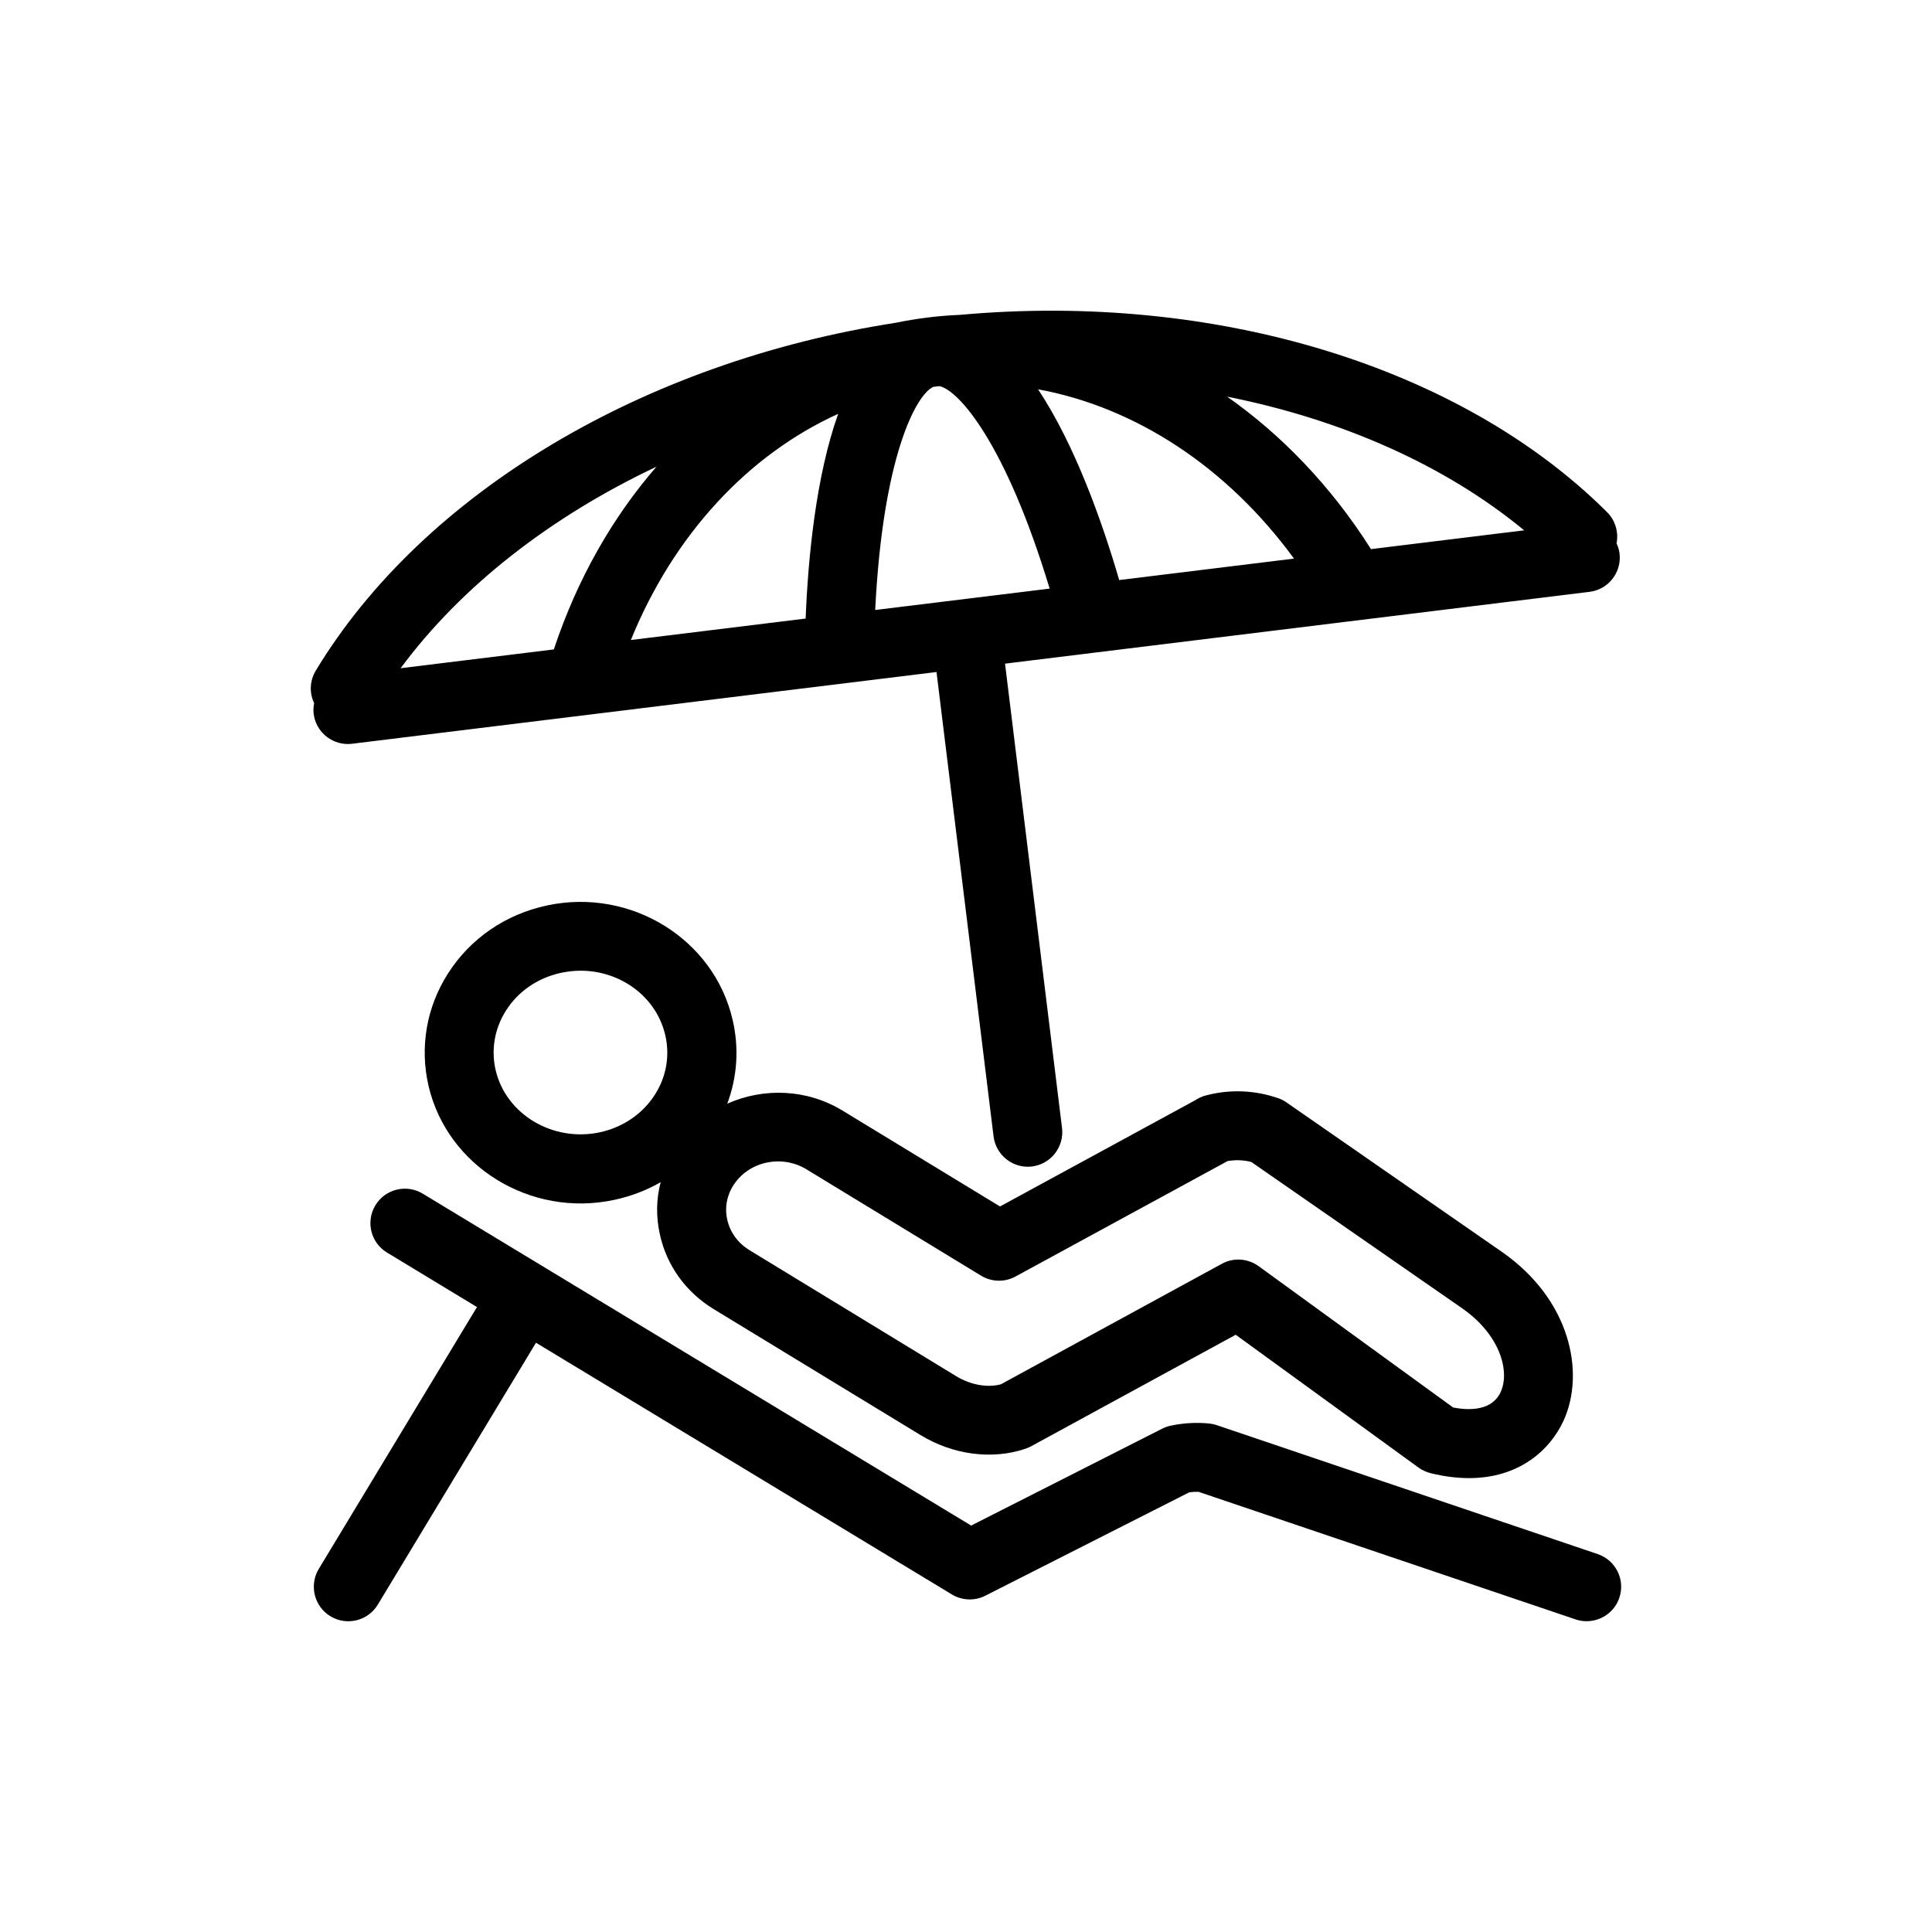
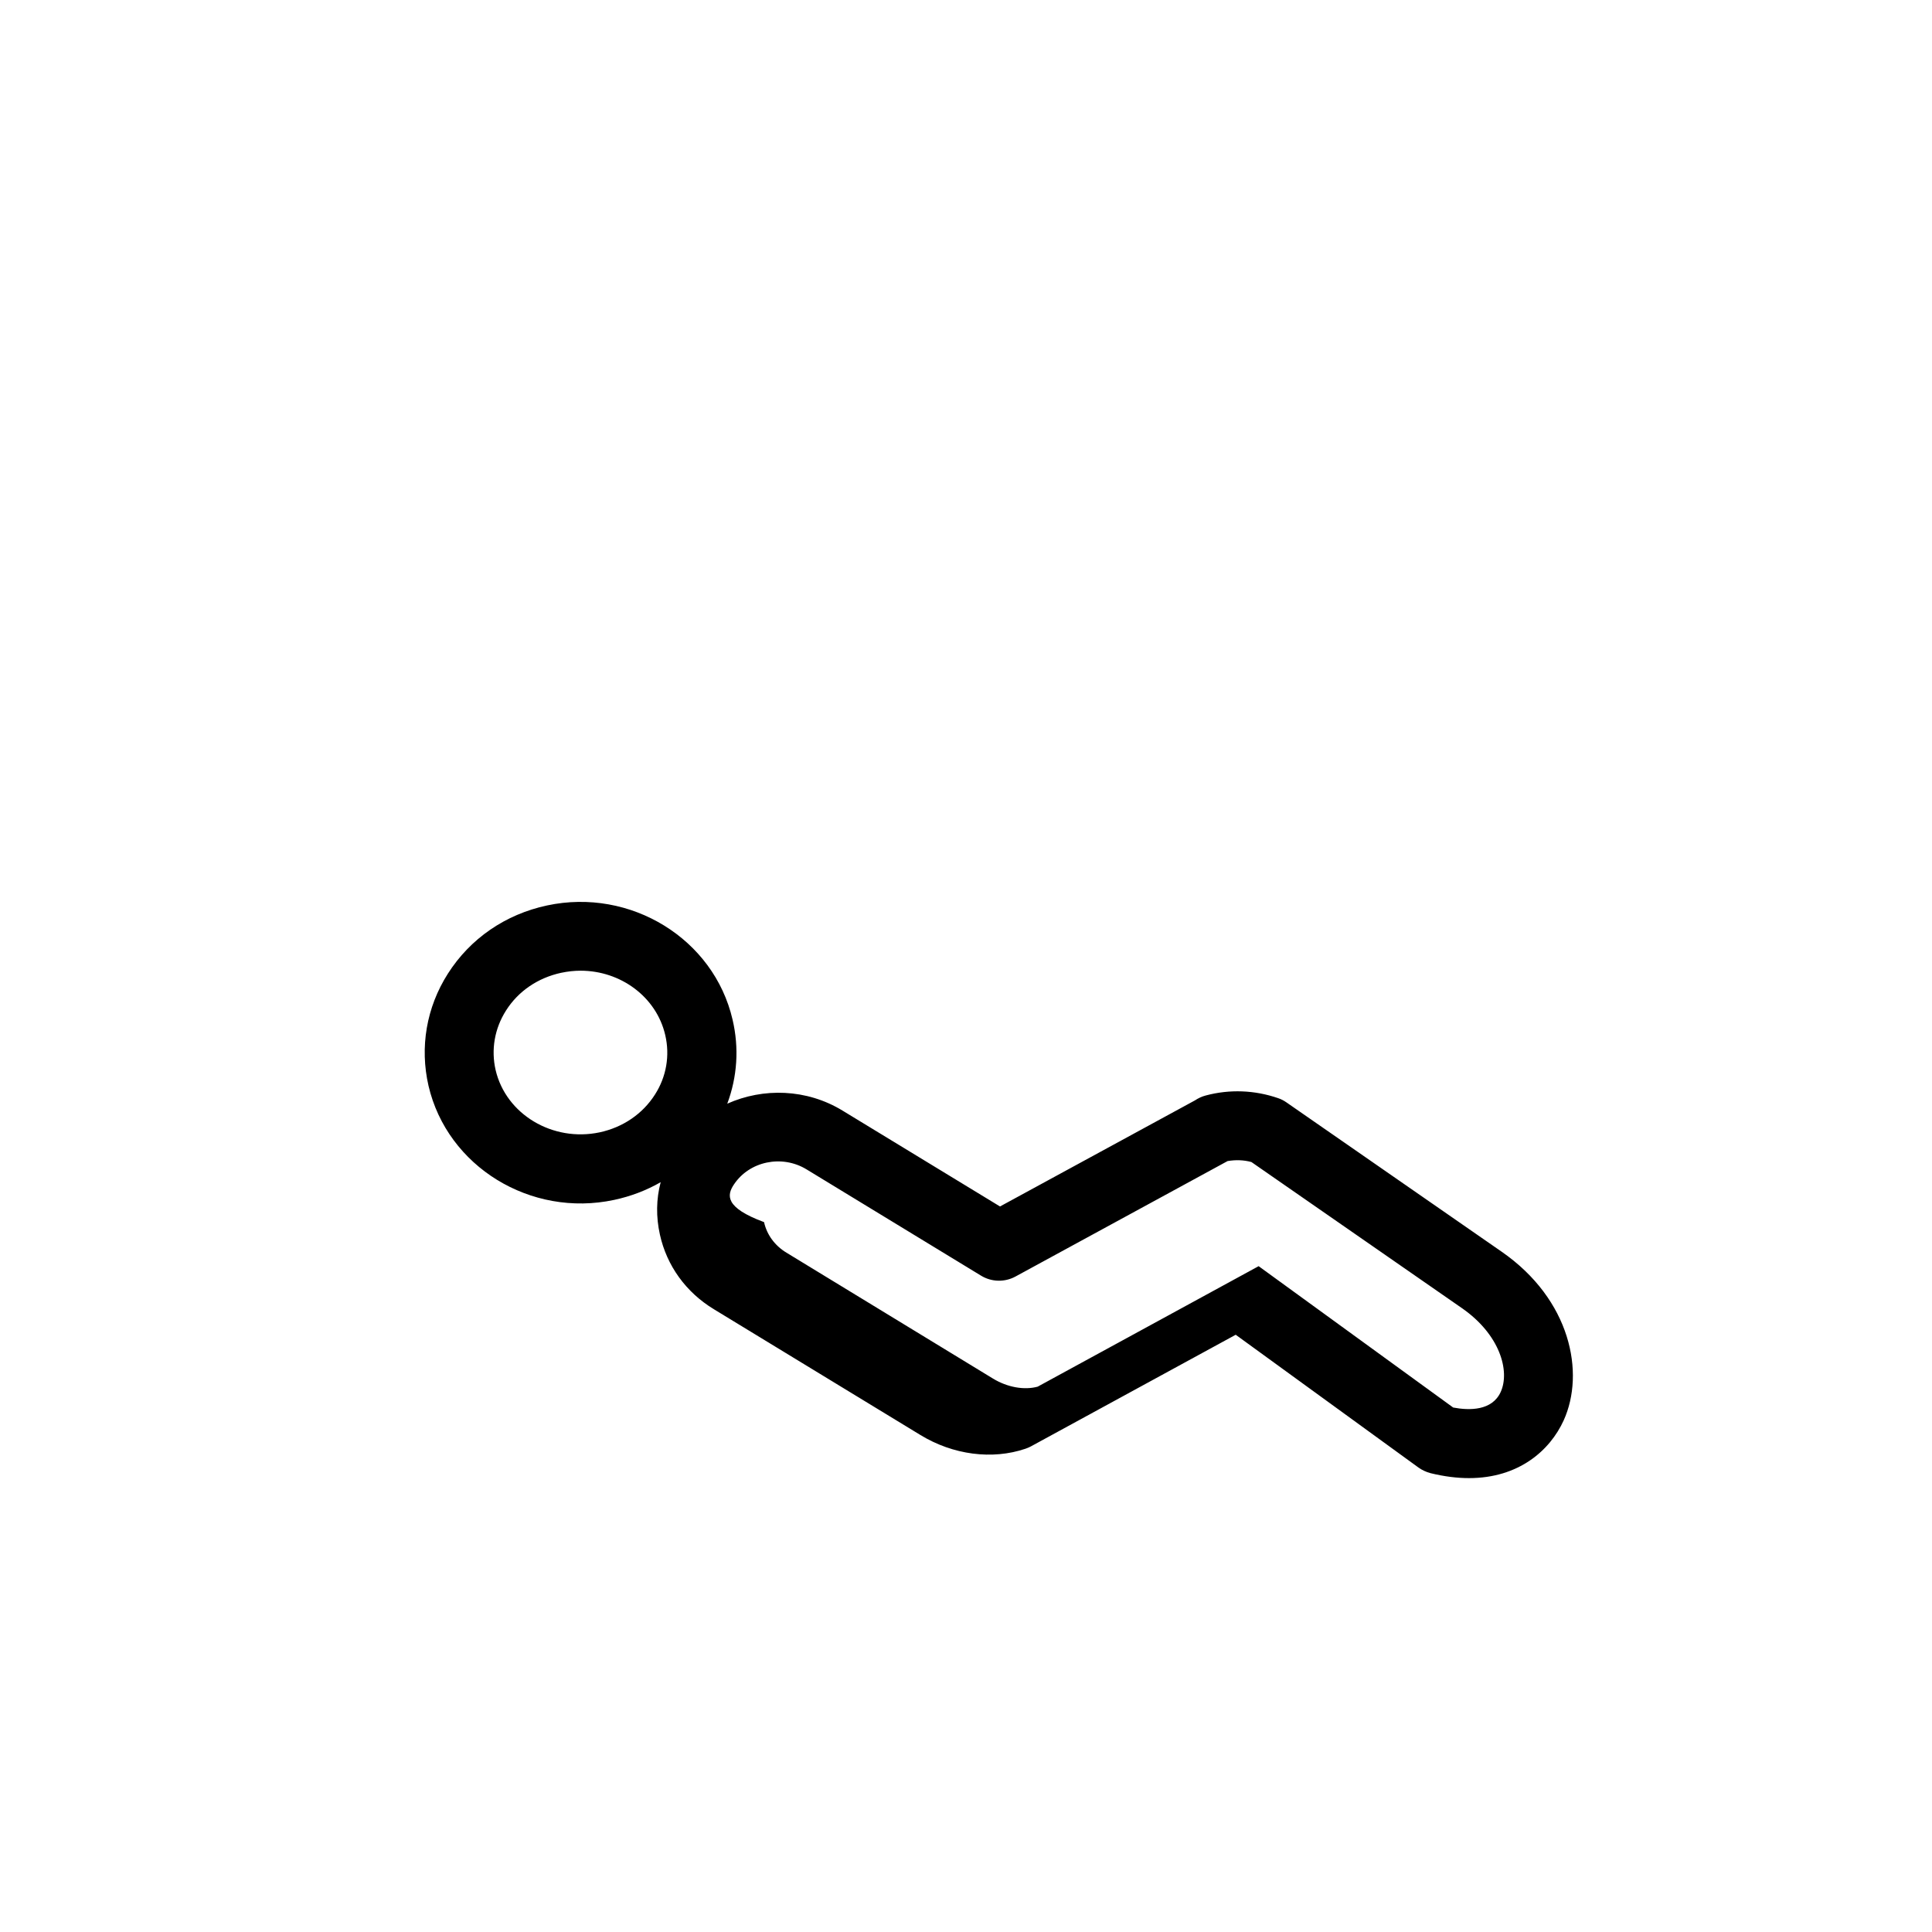
<svg xmlns="http://www.w3.org/2000/svg" version="1.1" id="Livello_1" x="0px" y="0px" width="30px" height="30px" viewBox="0 0 30 30" enable-background="new 0 0 30 30" xml:space="preserve">
  <g>
    <g>
-       <path d="M24.81,24.132l-5.921-2.004c-0.04-0.013-0.081-0.021-0.123-0.025c-0.195-0.018-0.392-0.006-0.584,0.034    c-0.047,0.01-0.09,0.025-0.133,0.046l-2.969,1.506l-8.516-5.154c-0.253-0.153-0.582-0.072-0.735,0.181S5.757,19.298,6.01,19.45    l1.398,0.847c-0.006,0.007-0.01,0.015-0.015,0.021L4.95,24.362c-0.153,0.254-0.071,0.583,0.182,0.736    c0.253,0.152,0.582,0.072,0.735-0.182l2.443-4.045c0.005-0.006,0.009-0.014,0.013-0.021l6.457,3.908    c0.158,0.096,0.354,0.104,0.52,0.02l3.164-1.604c0.049-0.008,0.099-0.01,0.147-0.009l5.855,1.981    c0.057,0.02,0.114,0.028,0.171,0.028c0.224,0,0.433-0.141,0.508-0.364C25.24,24.531,25.09,24.228,24.81,24.132z" />
-       <path d="M10.247,19.171c0.107,0.484,0.404,0.895,0.837,1.158l3.207,1.953c0.507,0.31,1.117,0.389,1.632,0.214    c0.029-0.01,0.058-0.022,0.084-0.036l3.181-1.734l2.838,2.062c0.056,0.04,0.119,0.069,0.186,0.087    c0.216,0.053,0.415,0.077,0.599,0.077c0.772,0,1.257-0.429,1.47-0.897c0.334-0.738,0.109-1.875-0.964-2.619l-3.341-2.318    c-0.04-0.028-0.084-0.051-0.13-0.066c-0.363-0.125-0.751-0.141-1.124-0.041c-0.062,0.016-0.117,0.043-0.167,0.076l-3.027,1.647    l-2.446-1.489l0,0c-0.556-0.339-1.23-0.357-1.789-0.107c0.155-0.415,0.186-0.865,0.082-1.306c-0.291-1.254-1.583-2.05-2.881-1.772    c-0.646,0.138-1.193,0.514-1.54,1.06c-0.333,0.523-0.438,1.142-0.3,1.741c0.292,1.254,1.586,2.049,2.883,1.771    c0.258-0.055,0.501-0.148,0.722-0.275C10.189,18.619,10.186,18.897,10.247,19.171z M11.396,18.393    c0.24-0.362,0.746-0.468,1.128-0.235l2.709,1.65c0.163,0.1,0.367,0.105,0.535,0.014l3.294-1.793    c0.124-0.021,0.249-0.018,0.37,0.015l3.272,2.271c0.586,0.408,0.746,0.973,0.599,1.299c-0.134,0.295-0.488,0.289-0.738,0.242    l-3.021-2.195c-0.168-0.121-0.39-0.137-0.571-0.037l-3.431,1.871c-0.209,0.057-0.471,0.01-0.693-0.125l-3.207-1.955    c-0.181-0.109-0.305-0.278-0.349-0.475C11.25,18.75,11.287,18.556,11.396,18.393z M10.171,16.995    c-0.191,0.301-0.497,0.51-0.86,0.588c-0.729,0.154-1.454-0.279-1.615-0.967c-0.073-0.317-0.016-0.646,0.161-0.924    c0.19-0.301,0.496-0.509,0.859-0.587c0,0,0,0,0.001,0c0.1-0.021,0.2-0.032,0.299-0.032c0.619,0,1.176,0.404,1.314,1    C10.404,16.39,10.348,16.718,10.171,16.995z" />
-       <path d="M5.401,11.553c0.021,0,0.044-0.001,0.065-0.004l9.076-1.114l0.886,7.211c0.034,0.271,0.265,0.471,0.531,0.471    c0.022,0,0.044-0.002,0.065-0.004c0.294-0.036,0.503-0.304,0.467-0.598l-0.885-7.21l9.076-1.115    c0.293-0.036,0.502-0.303,0.466-0.597c-0.007-0.056-0.024-0.107-0.046-0.156c0.033-0.17-0.016-0.353-0.147-0.484    c-2.28-2.271-6.095-3.422-10.049-3.064c-0.167,0.007-0.333,0.02-0.5,0.041c-0.168,0.021-0.333,0.048-0.497,0.082    C9.988,5.62,6.567,7.659,4.903,10.414c-0.096,0.16-0.1,0.349-0.025,0.505c-0.01,0.053-0.015,0.107-0.008,0.163    C4.903,11.354,5.135,11.553,5.401,11.553z M17.379,9.007c-0.266-0.91-0.688-2.101-1.26-2.962c1.512,0.278,2.934,1.206,3.974,2.629    L17.379,9.007z M13.59,9.472c0.118-2.376,0.631-3.337,0.9-3.464c0.017-0.002,0.032-0.005,0.048-0.007    c0.017-0.002,0.033-0.003,0.05-0.005c0.294,0.061,1.024,0.873,1.711,3.144L13.59,9.472z M21.28,8.513    c-0.612-0.962-1.374-1.756-2.225-2.354c1.787,0.357,3.39,1.067,4.612,2.076l-2.381,0.292C21.285,8.522,21.283,8.517,21.28,8.513z     M13.015,6.426C12.669,7.4,12.548,8.657,12.51,9.605L9.796,9.938C10.46,8.305,11.615,7.062,13.015,6.426z M10.193,7.247    c-0.682,0.786-1.227,1.74-1.588,2.822c-0.002,0.005-0.002,0.01-0.004,0.015l-2.38,0.292C7.164,9.102,8.547,8.026,10.193,7.247z" />
+       <path d="M10.247,19.171c0.107,0.484,0.404,0.895,0.837,1.158l3.207,1.953c0.507,0.31,1.117,0.389,1.632,0.214    c0.029-0.01,0.058-0.022,0.084-0.036l3.181-1.734l2.838,2.062c0.056,0.04,0.119,0.069,0.186,0.087    c0.216,0.053,0.415,0.077,0.599,0.077c0.772,0,1.257-0.429,1.47-0.897c0.334-0.738,0.109-1.875-0.964-2.619l-3.341-2.318    c-0.04-0.028-0.084-0.051-0.13-0.066c-0.363-0.125-0.751-0.141-1.124-0.041c-0.062,0.016-0.117,0.043-0.167,0.076l-3.027,1.647    l-2.446-1.489l0,0c-0.556-0.339-1.23-0.357-1.789-0.107c0.155-0.415,0.186-0.865,0.082-1.306c-0.291-1.254-1.583-2.05-2.881-1.772    c-0.646,0.138-1.193,0.514-1.54,1.06c-0.333,0.523-0.438,1.142-0.3,1.741c0.292,1.254,1.586,2.049,2.883,1.771    c0.258-0.055,0.501-0.148,0.722-0.275C10.189,18.619,10.186,18.897,10.247,19.171z M11.396,18.393    c0.24-0.362,0.746-0.468,1.128-0.235l2.709,1.65c0.163,0.1,0.367,0.105,0.535,0.014l3.294-1.793    c0.124-0.021,0.249-0.018,0.37,0.015l3.272,2.271c0.586,0.408,0.746,0.973,0.599,1.299c-0.134,0.295-0.488,0.289-0.738,0.242    l-3.021-2.195l-3.431,1.871c-0.209,0.057-0.471,0.01-0.693-0.125l-3.207-1.955    c-0.181-0.109-0.305-0.278-0.349-0.475C11.25,18.75,11.287,18.556,11.396,18.393z M10.171,16.995    c-0.191,0.301-0.497,0.51-0.86,0.588c-0.729,0.154-1.454-0.279-1.615-0.967c-0.073-0.317-0.016-0.646,0.161-0.924    c0.19-0.301,0.496-0.509,0.859-0.587c0,0,0,0,0.001,0c0.1-0.021,0.2-0.032,0.299-0.032c0.619,0,1.176,0.404,1.314,1    C10.404,16.39,10.348,16.718,10.171,16.995z" />
    </g>
  </g>
</svg>